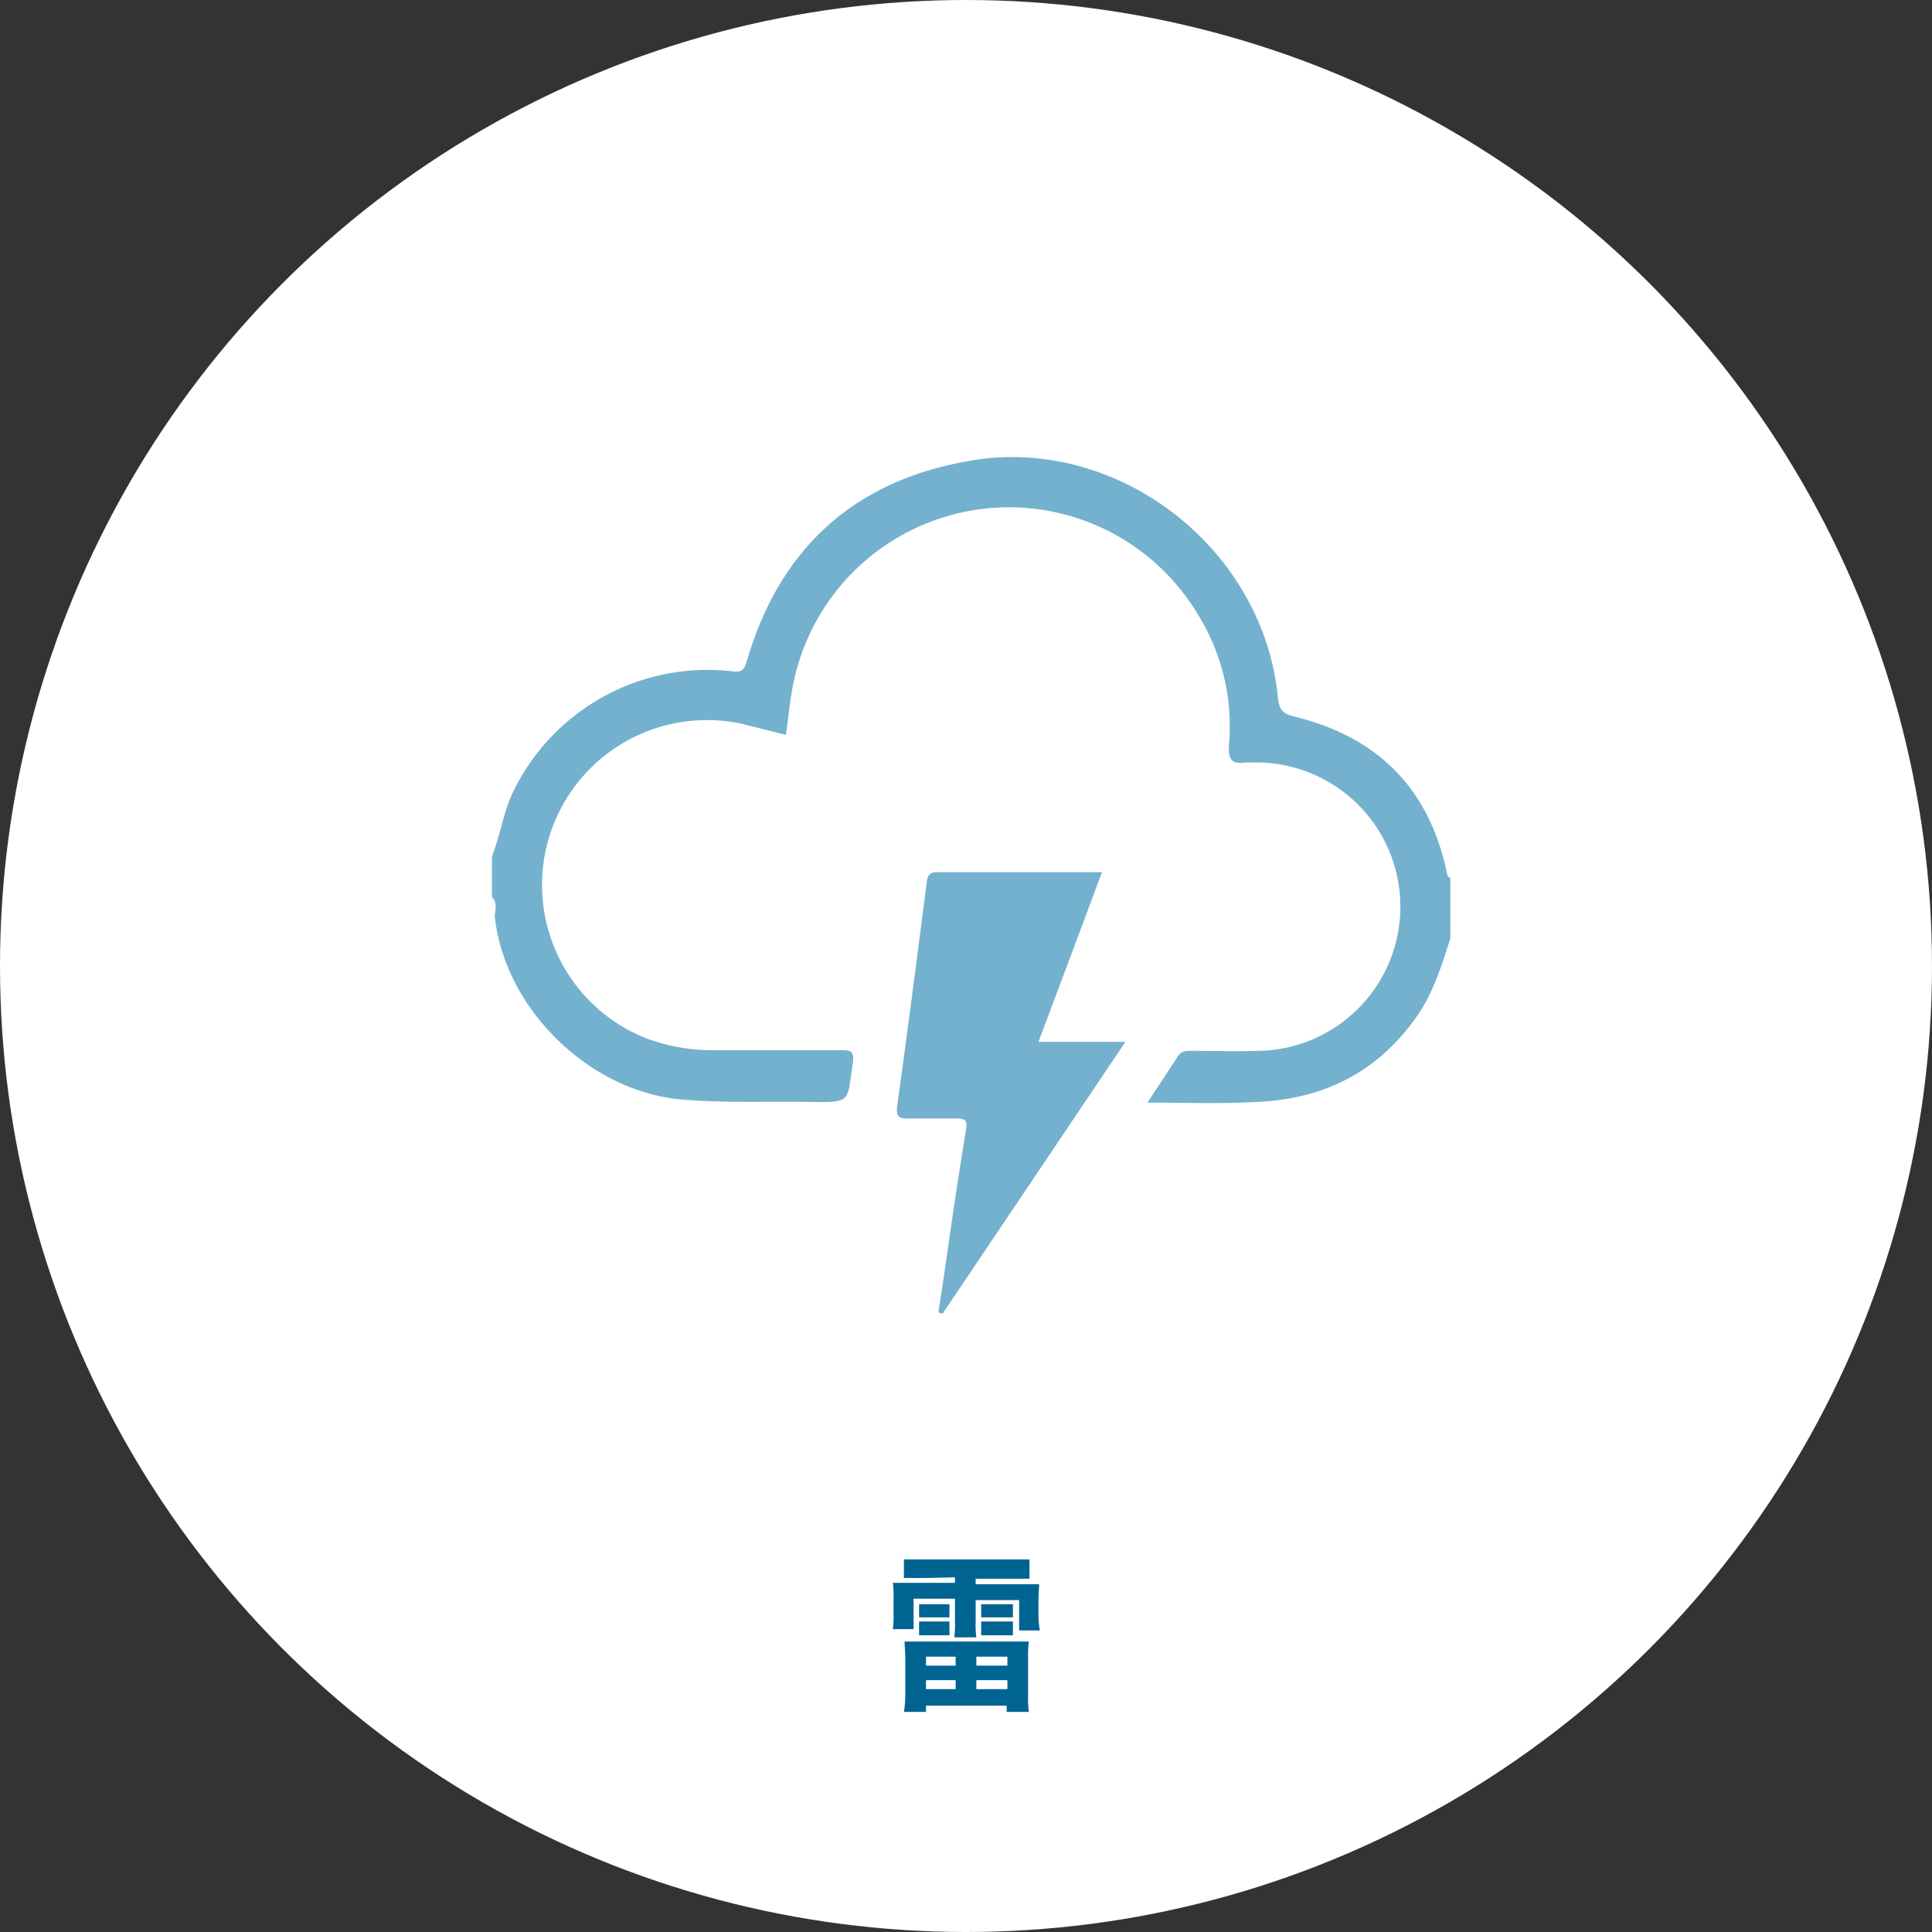
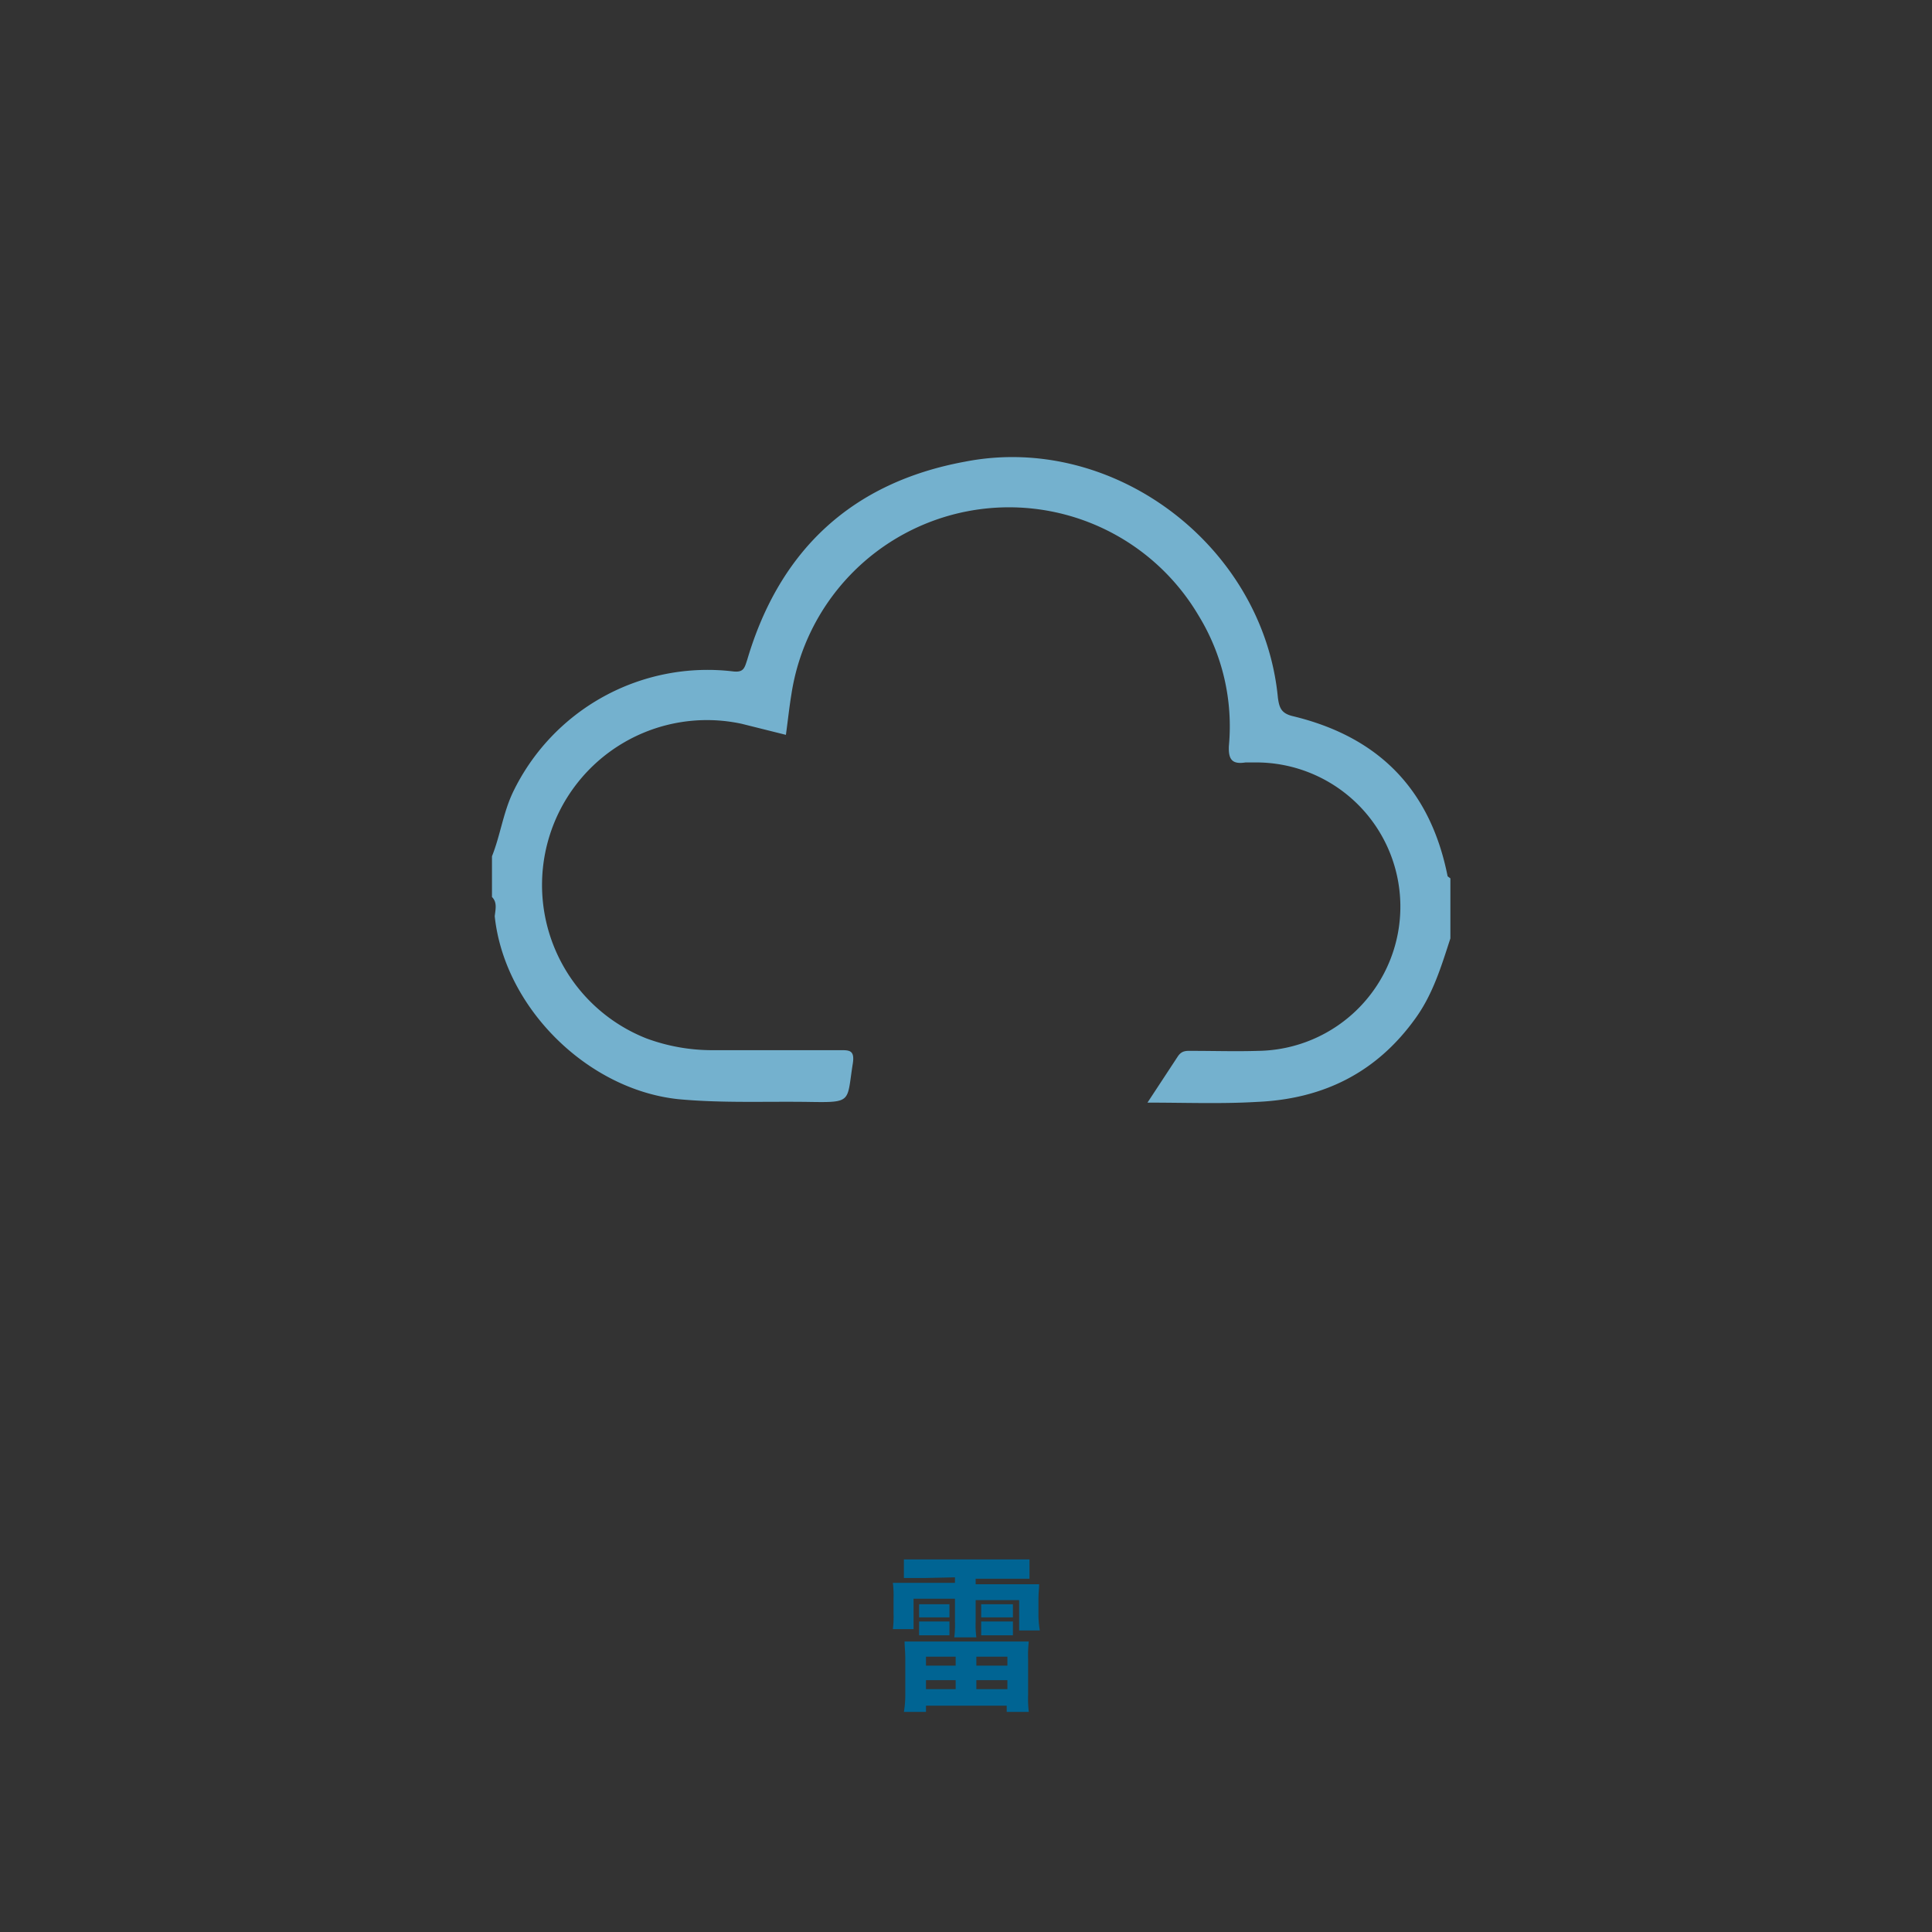
<svg xmlns="http://www.w3.org/2000/svg" viewBox="0 0 280 280">
  <rect x="0" y="0" width="280" height="280" fill="#333333" stroke="none" />
  <defs>
    <style>
      .cls-1 {
        fill: #fff;
      }

      .cls-2 {
        fill: #74b1ce;
      }

      .cls-3 {
        fill: #006493;
      }
    </style>
  </defs>
  <g id="レイヤー_2" data-name="レイヤー 2">
    <g id="icn_weather01.svg" data-name="icn weather01.svg">
-       <circle id="楕円形_3" data-name="楕円形 3" class="cls-1" cx="140" cy="140" r="140" />
      <g id="雷">
        <g>
          <path class="cls-2" d="M71.7,132.8h0c1.4,13.2,13.4,25.1,26.6,26.5,6.4.6,12.7.3,19,.4s5.4,0,6.3-5.6c.3-2-.6-1.9-2-1.9H103.2a27.5,27.5,0,0,1-9.5-1.7,23.9,23.9,0,0,1,13.8-45.6l6.4,1.6c.3-2.2.5-4.1.8-5.9a31.9,31.9,0,0,1,59-11.4,30.7,30.7,0,0,1,4.4,18.9c-.1,2,.5,2.7,2.4,2.4h1.3a20.9,20.9,0,0,1,.5,41.8c-3.1.1-6.3,0-9.5,0-.8,0-1.5-.1-2.1.8l-4.4,6.7c5.5,0,10.7.2,15.8-.1,9.6-.4,17.4-4.2,23.1-12.2,2.5-3.5,3.7-7.5,5-11.5v-8.7l-.4-.3c-2.5-12.6-10-20.2-22.4-23.2-1.7-.4-2-1.2-2.2-2.7-2.1-21.9-23.7-38.4-45.3-34.2-16.4,3-26.9,12.8-31.6,28.7-.4,1.2-.5,1.9-2.1,1.7a31.3,31.3,0,0,0-31.9,17.6c-1.4,3-1.8,6.2-3,9.2v5.9C72.1,130.8,71.8,131.8,71.7,132.8Z" />
-           <path class="cls-2" d="M159.7,126.4H135.8c-1.2,0-1.4.6-1.5,1.6-1.4,10.8-2.8,21.7-4.3,32.5-.1,1.2.2,1.6,1.4,1.6h7.3c1.3,0,1.5.4,1.3,1.6-.8,5-1.6,10-2.3,15s-1.1,7.6-1.7,11.5l.6.2,26.5-39.4H150.5C153.6,142.7,156.6,134.8,159.7,126.4Z" />
        </g>
        <path class="cls-3" d="M133.8,228.7H131V226h18.2v2.8h-7.8v.8h9.2c0,.7-.1,1.2-.1,2.3v2a13.4,13.4,0,0,0,.2,2.4h-3v-4.4h-6.3V235a13.5,13.5,0,0,0,.1,2.3h-3.2a14.2,14.2,0,0,0,.1-2.3v-3.3h-6v4.4h-3a14.8,14.8,0,0,0,.1-2.3v-2.1a14.8,14.8,0,0,0-.1-2.3h9v-.8Zm12.8,9.2h2.5a17,17,0,0,0-.1,2.5v5.3a16.3,16.3,0,0,0,.1,2.4h-3.2v-.9H134.2v.9H131a14.4,14.4,0,0,0,.2-2.4v-5.3c0-1.1-.1-1.8-.1-2.5h15.5Zm-9-3.5h-4.4v-1.9h4.4Zm0,2.6h-4.4v-2h4.4Zm-3.4,4.4h4.3v-1.3h-4.3Zm0,3.4h4.3v-1.3h-4.3Zm7.3-3.4H146v-1.3h-4.5Zm0,3.4H146v-1.3h-4.5Zm5.3-10.4h-4.6v-1.9h4.6Zm0,2.6h-4.6v-2h4.6Z" />
      </g>
    </g>
  </g>
</svg>